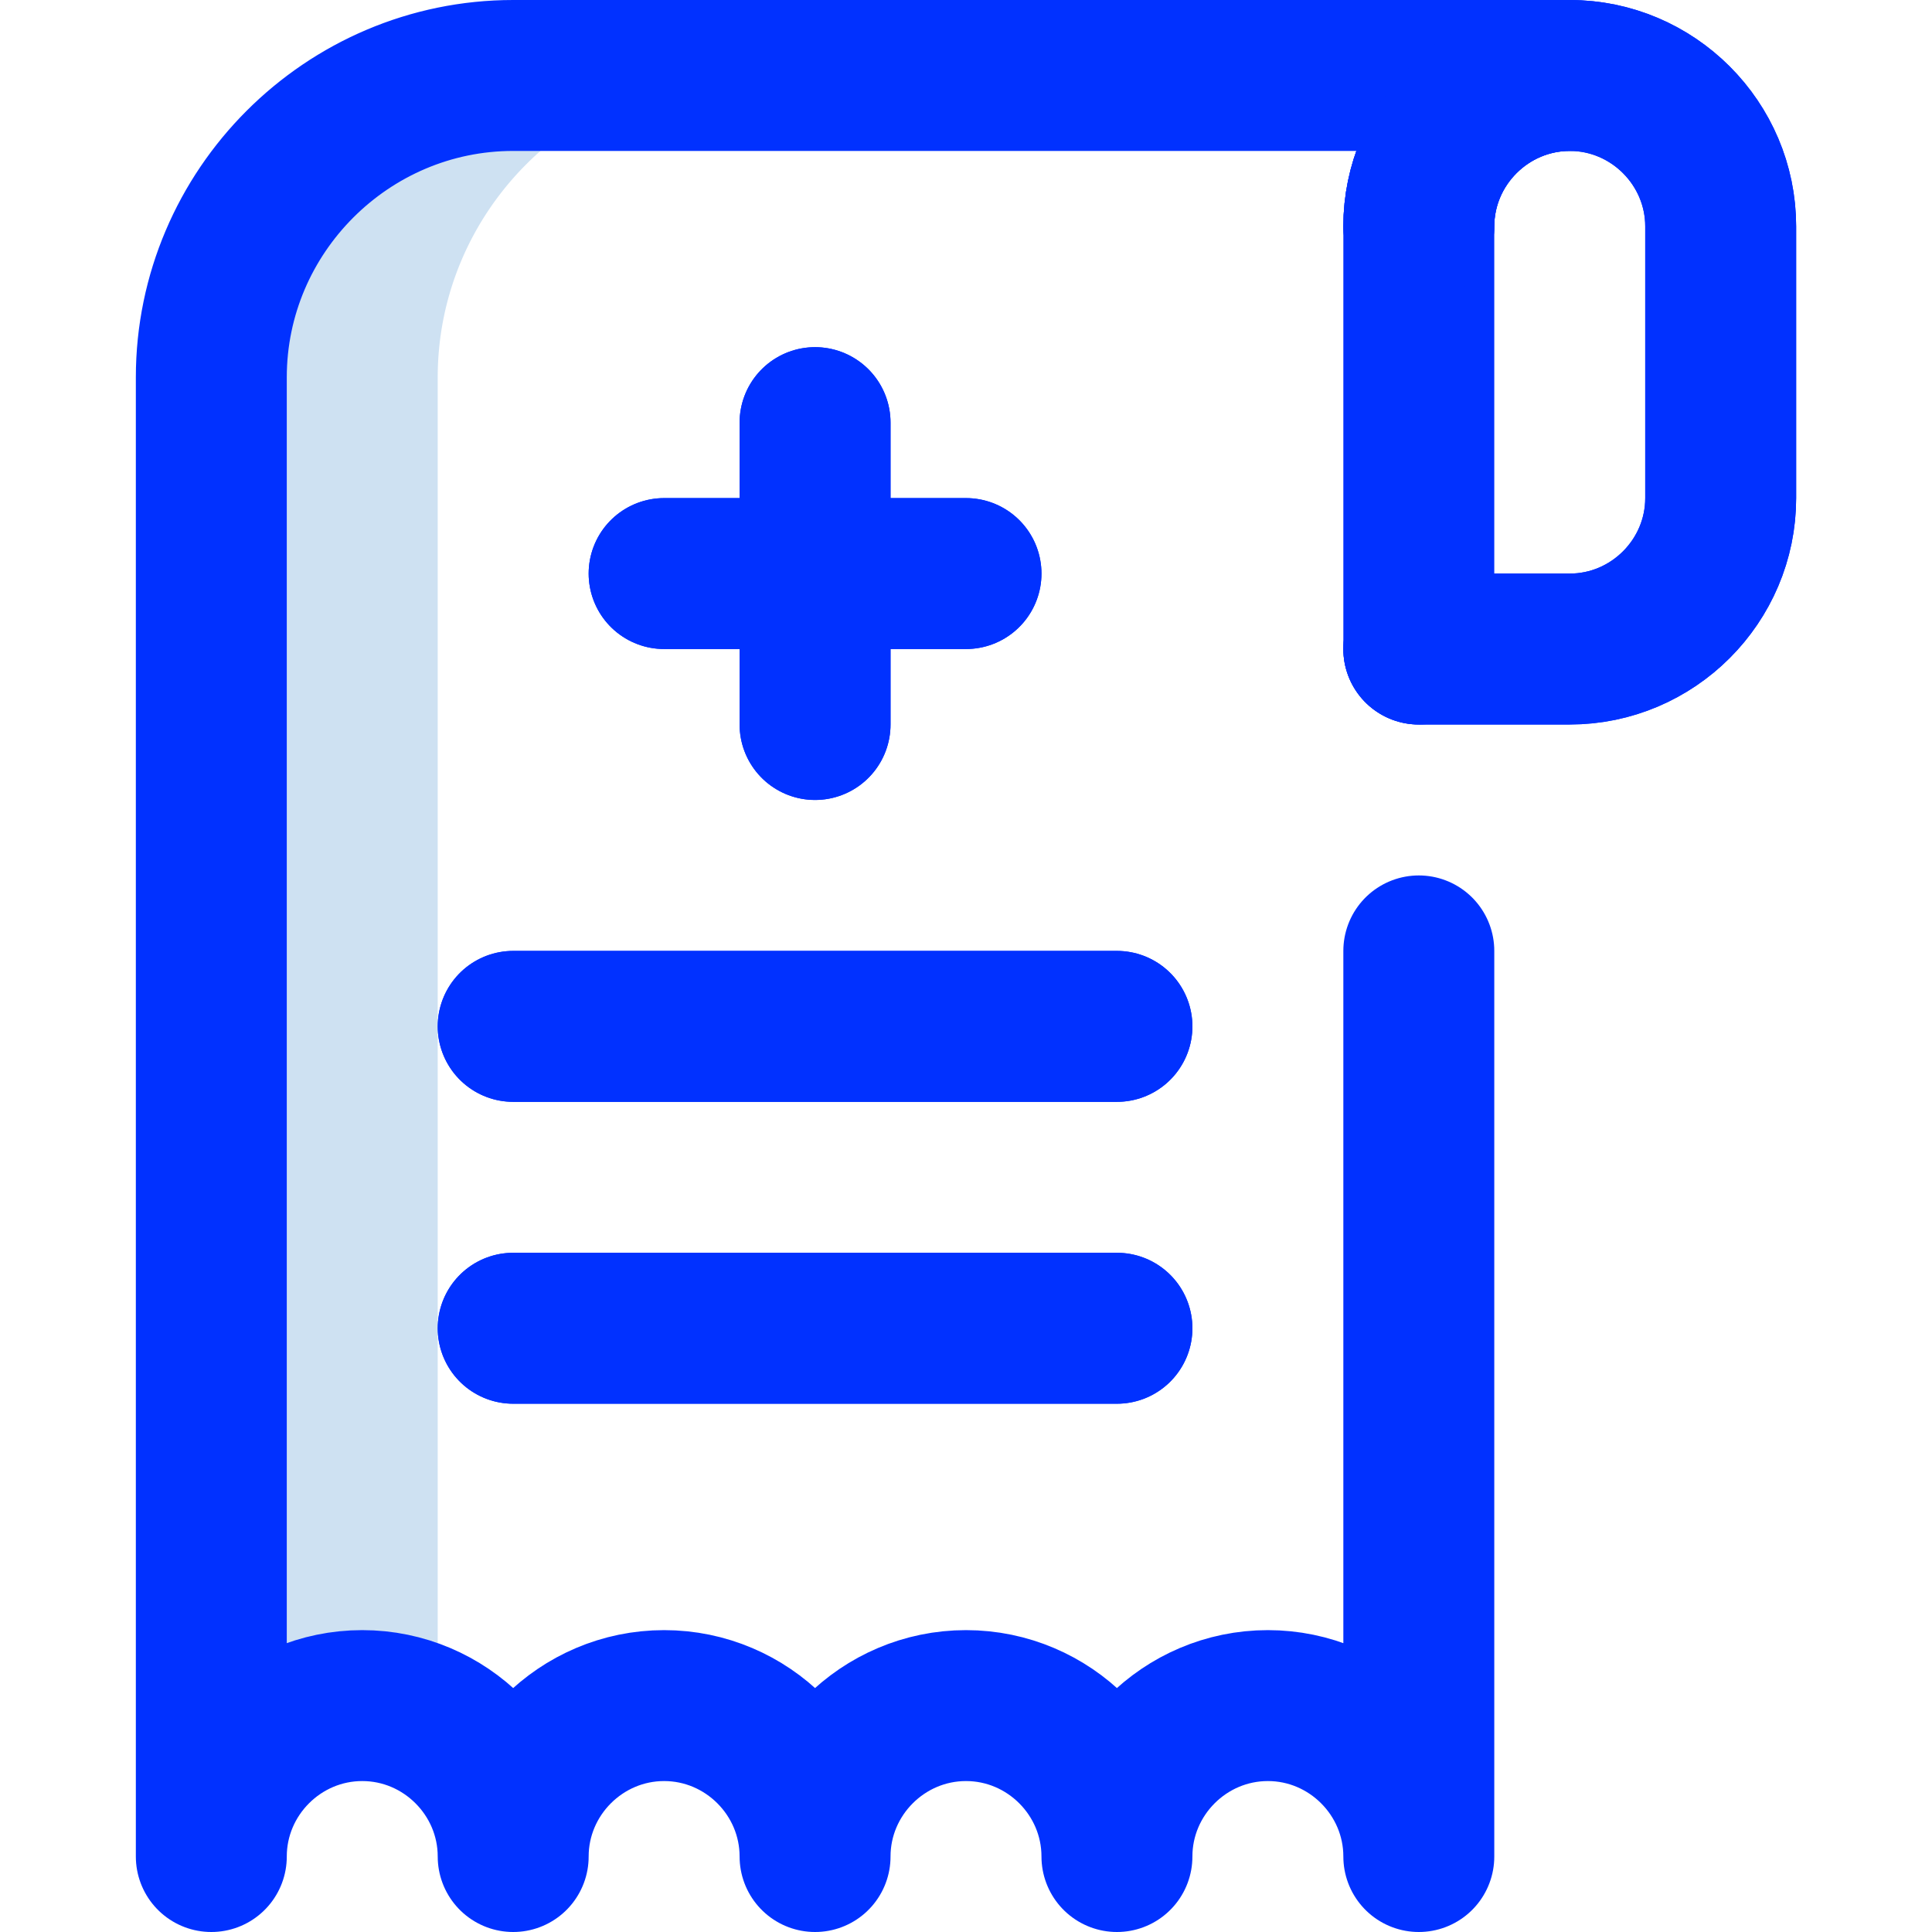
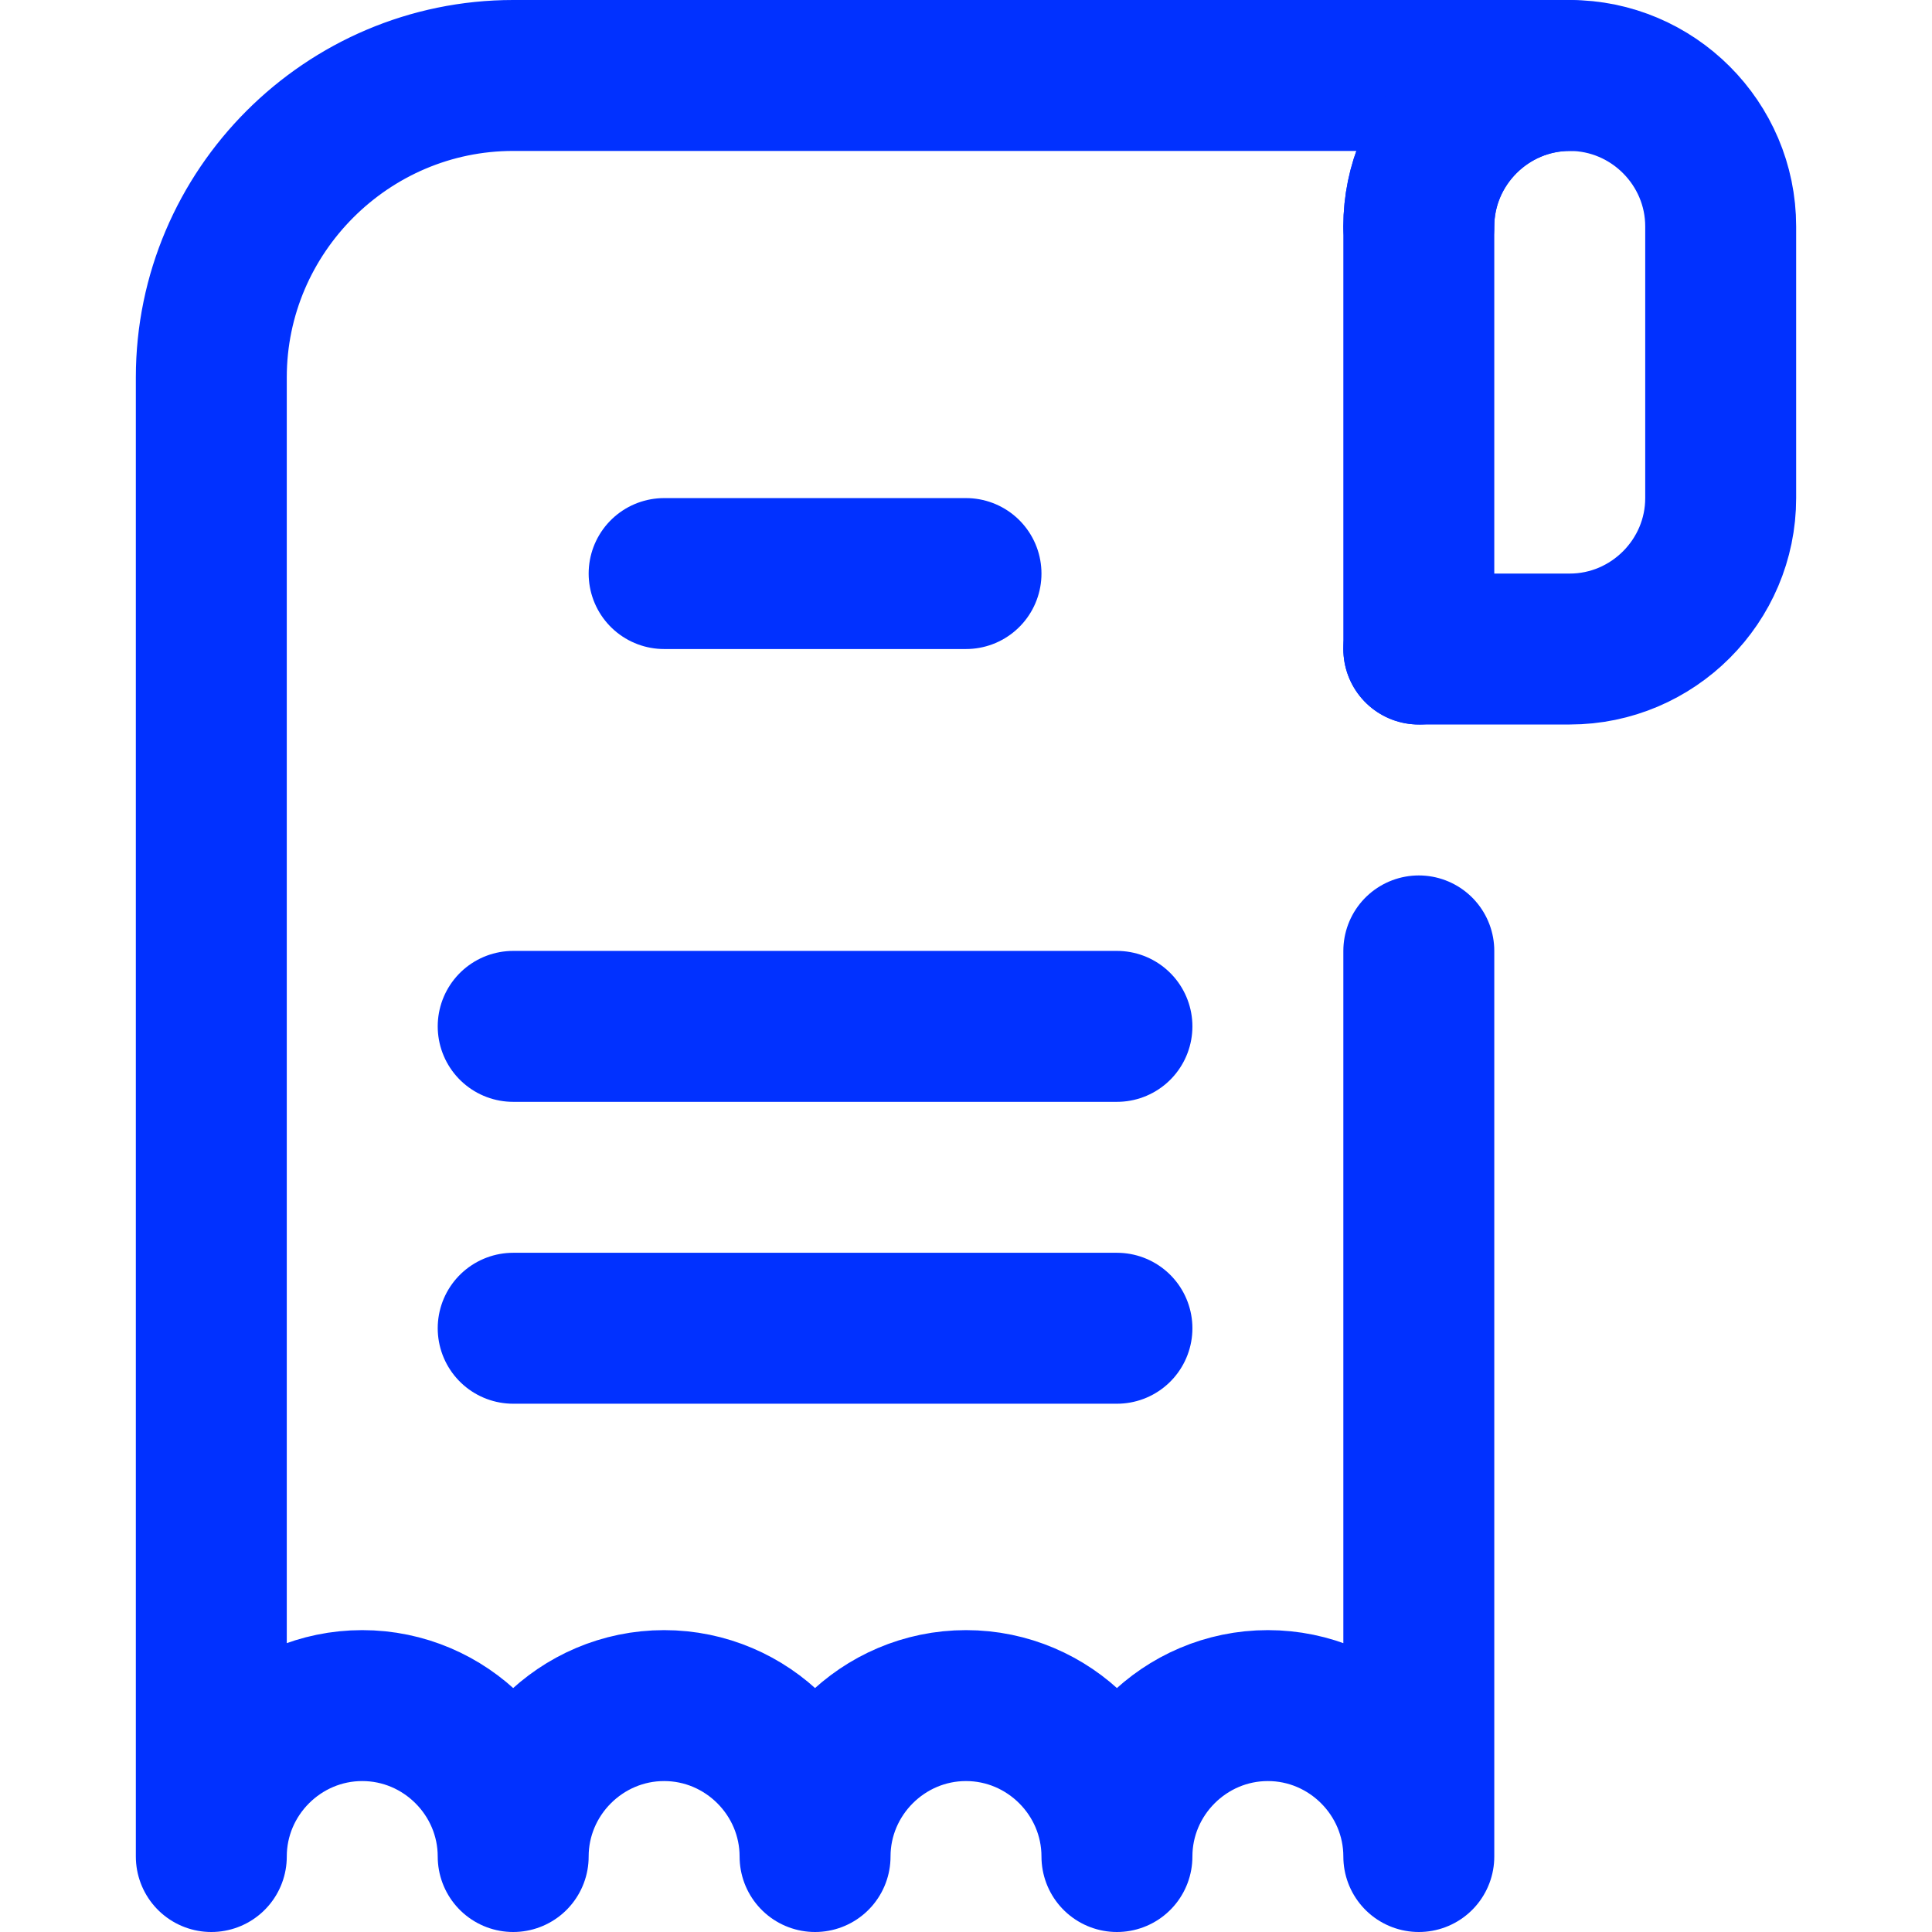
<svg xmlns="http://www.w3.org/2000/svg" version="1.1" width="512" height="512" x="0" y="0" viewBox="0 0 512 512" style="enable-background:new 0 0 512 512" xml:space="preserve" class="">
  <g>
-     <path d="M116 100c0-44.001 36.001-80 80-80h-60c-43.999 0-80 35.999-80 80v392c0-22 18-40 40-40a39.65 39.65 0 0 1 20 5.408V100z" style="" fill="#cee1f2" data-original="#cee1f2" class="" />
    <path d="M376 252v240c0-22-18-40-40-40s-40 18-40 40c0-22-18-40-40-40s-40 18-40 40c0-22-18-40-40-40s-40 18-40 40c0-22-18-40-40-40s-40 18-40 40V100c0-44.001 36.001-80 80-80h280c-22 0-40 18-40 40v112V60c0-22 18-40 40-40H136c-43.999 0-80 35.999-80 80v392c0-22 18-40 40-40s40 18 40 40c0-22 18-40 40-40s40 18 40 40c0-22 18-40 40-40s40 18 40 40c0-22 18-40 40-40s40 18 40 40V252z" style="stroke-width:40;stroke-linecap:round;stroke-linejoin:round;stroke-miterlimit:10;" fill="none" stroke="#0131ff" stroke-width="40" stroke-linecap="round" stroke-linejoin="round" stroke-miterlimit="10" data-original="#0023c4" class="" />
-     <path d="M176 152h80M216 112v80" style="stroke-width:40;stroke-linecap:round;stroke-linejoin:round;stroke-miterlimit:10;" fill="none" stroke="#0131ff" stroke-width="40" stroke-linecap="round" stroke-linejoin="round" stroke-miterlimit="10" data-original="#ff5cf4" />
-     <path d="M136 272h160M296 352H136" style="stroke-width:40;stroke-linecap:round;stroke-linejoin:round;stroke-miterlimit:10;" fill="none" stroke="#0131ff" stroke-width="40" stroke-linecap="round" stroke-linejoin="round" stroke-miterlimit="10" data-original="#0023c4" class="" />
-     <path d="M176 152h80M216 112v80" style="stroke-width:40;stroke-linecap:round;stroke-linejoin:round;stroke-miterlimit:10;" fill="none" stroke="#0131ff" stroke-width="40" stroke-linecap="round" stroke-linejoin="round" stroke-miterlimit="10" data-original="#ff5cf4" />
+     <path d="M176 152h80M216 112" style="stroke-width:40;stroke-linecap:round;stroke-linejoin:round;stroke-miterlimit:10;" fill="none" stroke="#0131ff" stroke-width="40" stroke-linecap="round" stroke-linejoin="round" stroke-miterlimit="10" data-original="#ff5cf4" />
    <path d="M136 272h160M296 352H136M376 60c0-22 18-40 40-40s40 18 40 40v72c0 22-18 40-40 40h-40" style="stroke-width:40;stroke-linecap:round;stroke-linejoin:round;stroke-miterlimit:10;" fill="none" stroke="#0131ff" stroke-width="40" stroke-linecap="round" stroke-linejoin="round" stroke-miterlimit="10" data-original="#0023c4" class="" />
-     <path d="M376 60c0-22 18-40 40-40s40 18 40 40v72c0 22-18 40-40 40h-40" style="stroke-width:40;stroke-linecap:round;stroke-linejoin:round;stroke-miterlimit:10;" fill="none" stroke="#0131ff" stroke-width="40" stroke-linecap="round" stroke-linejoin="round" stroke-miterlimit="10" data-original="#0023c4" class="" />
  </g>
</svg>